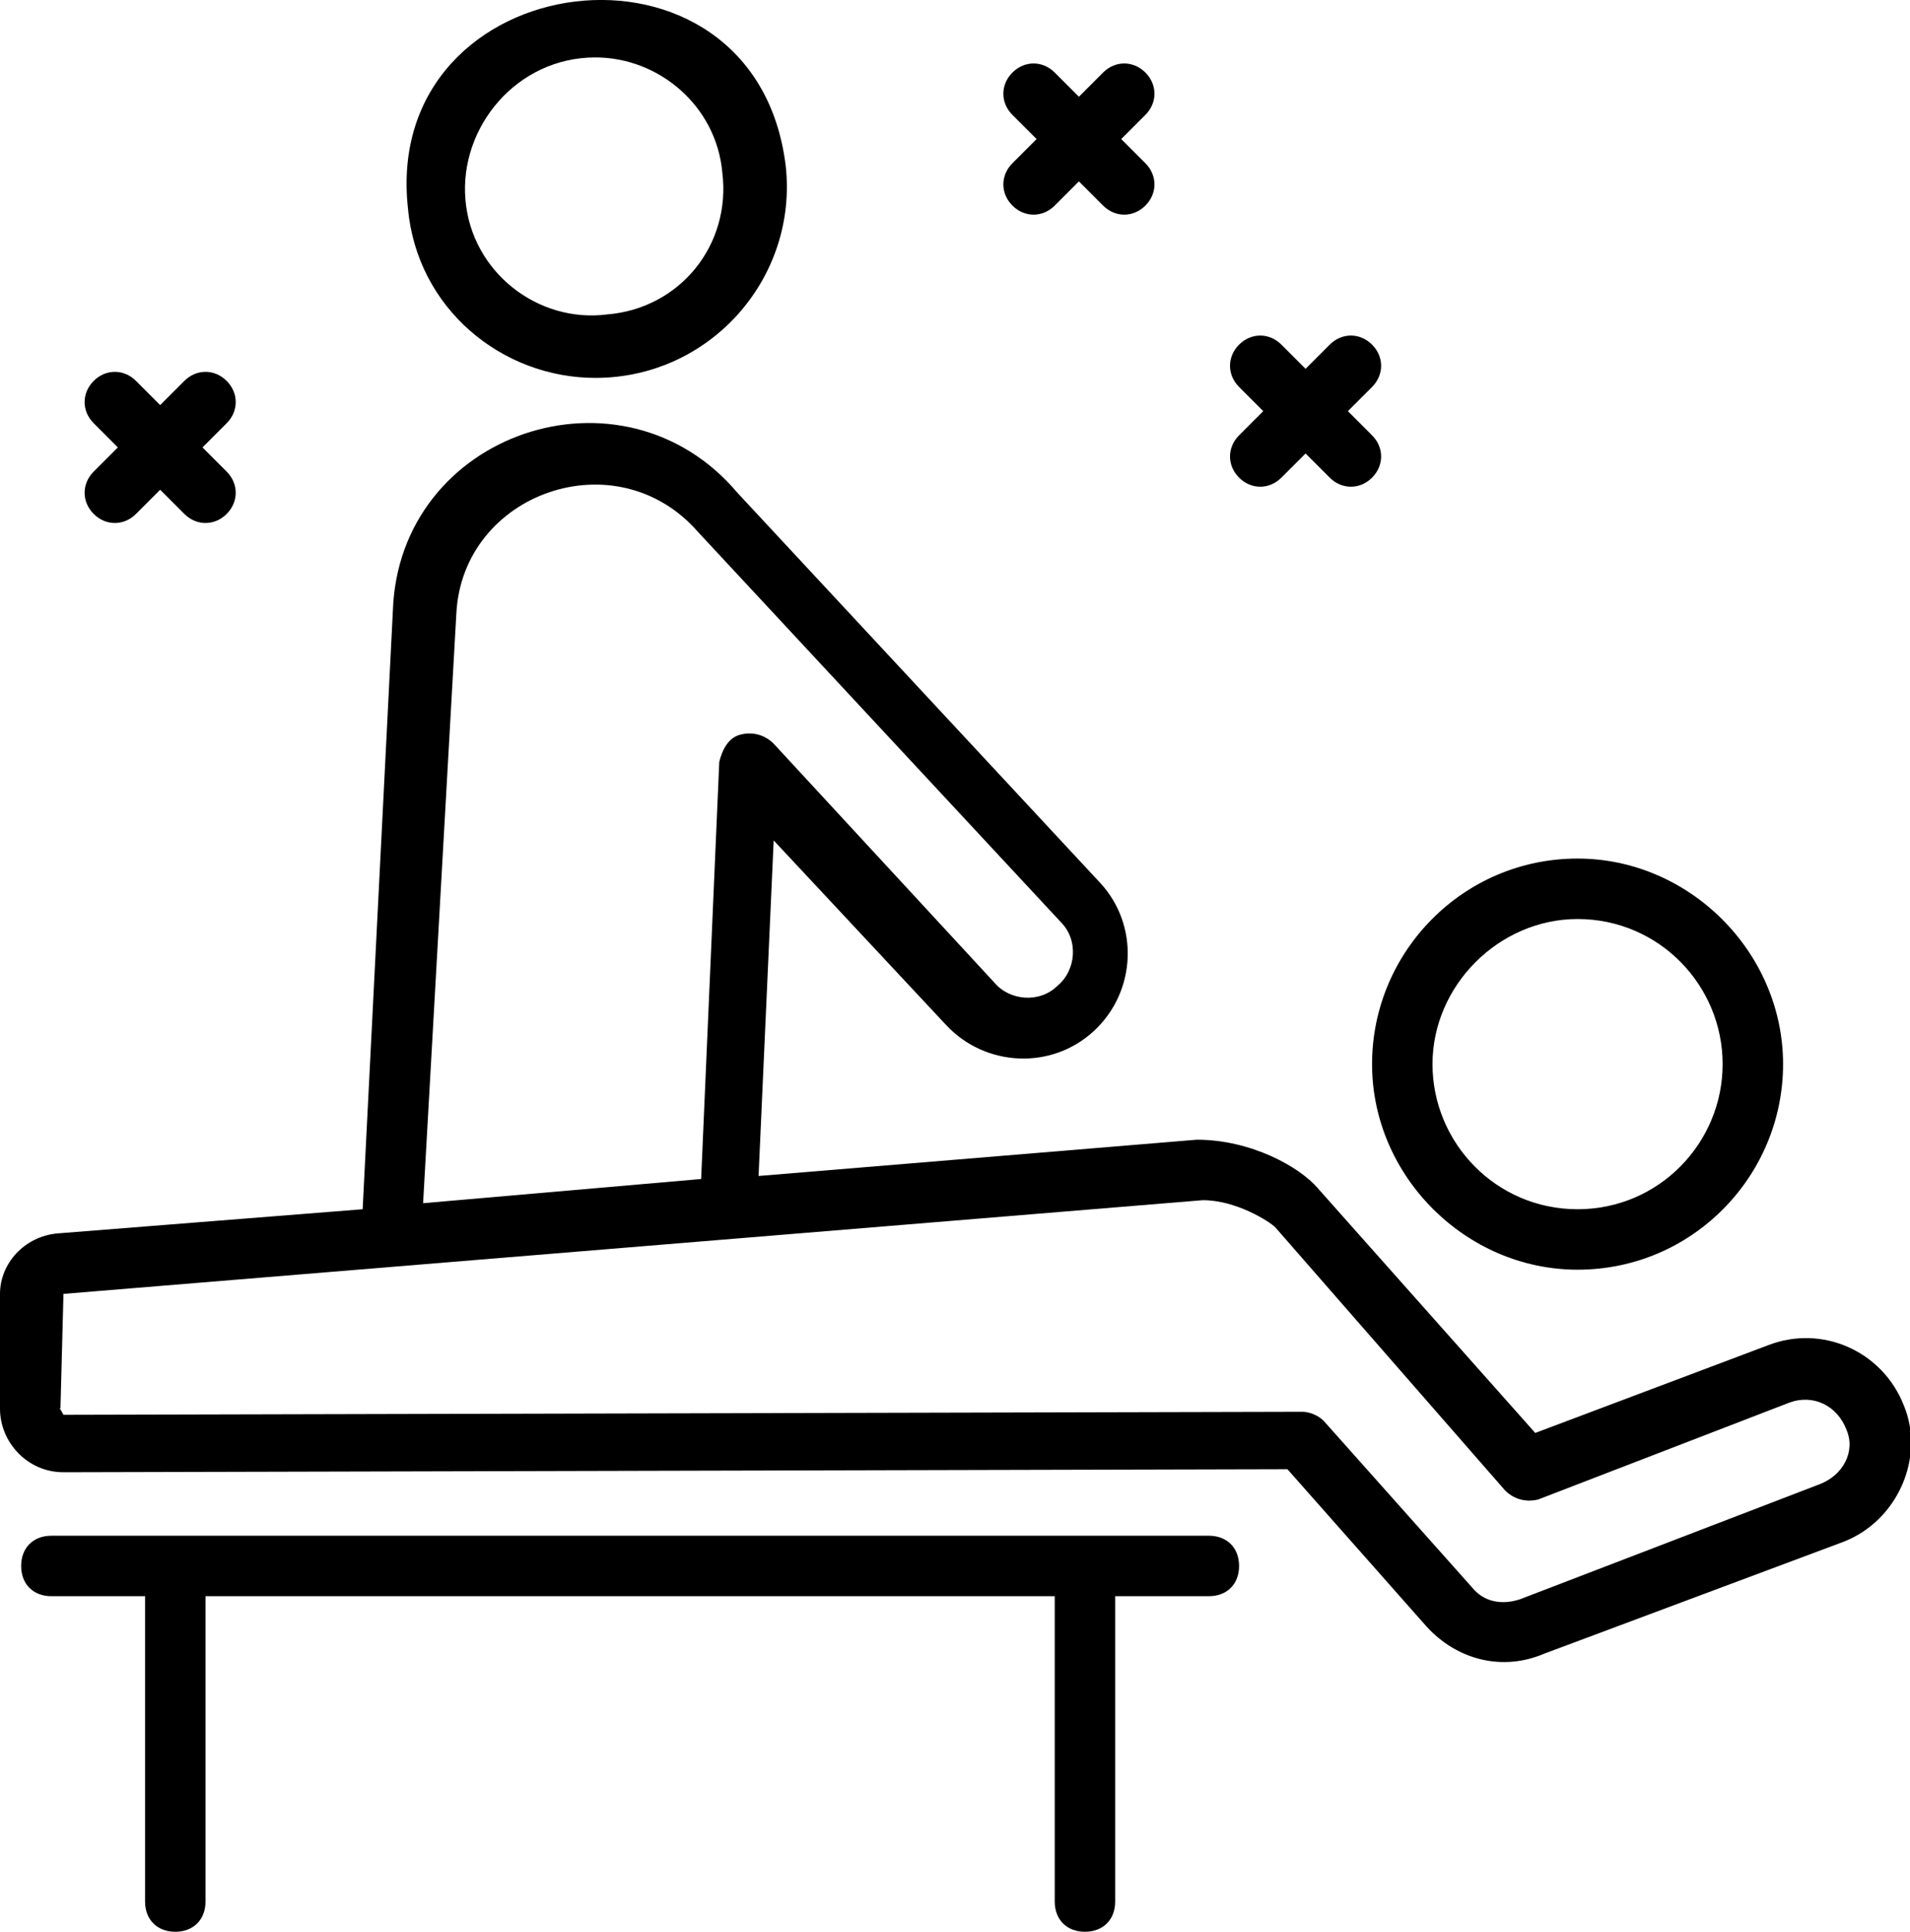
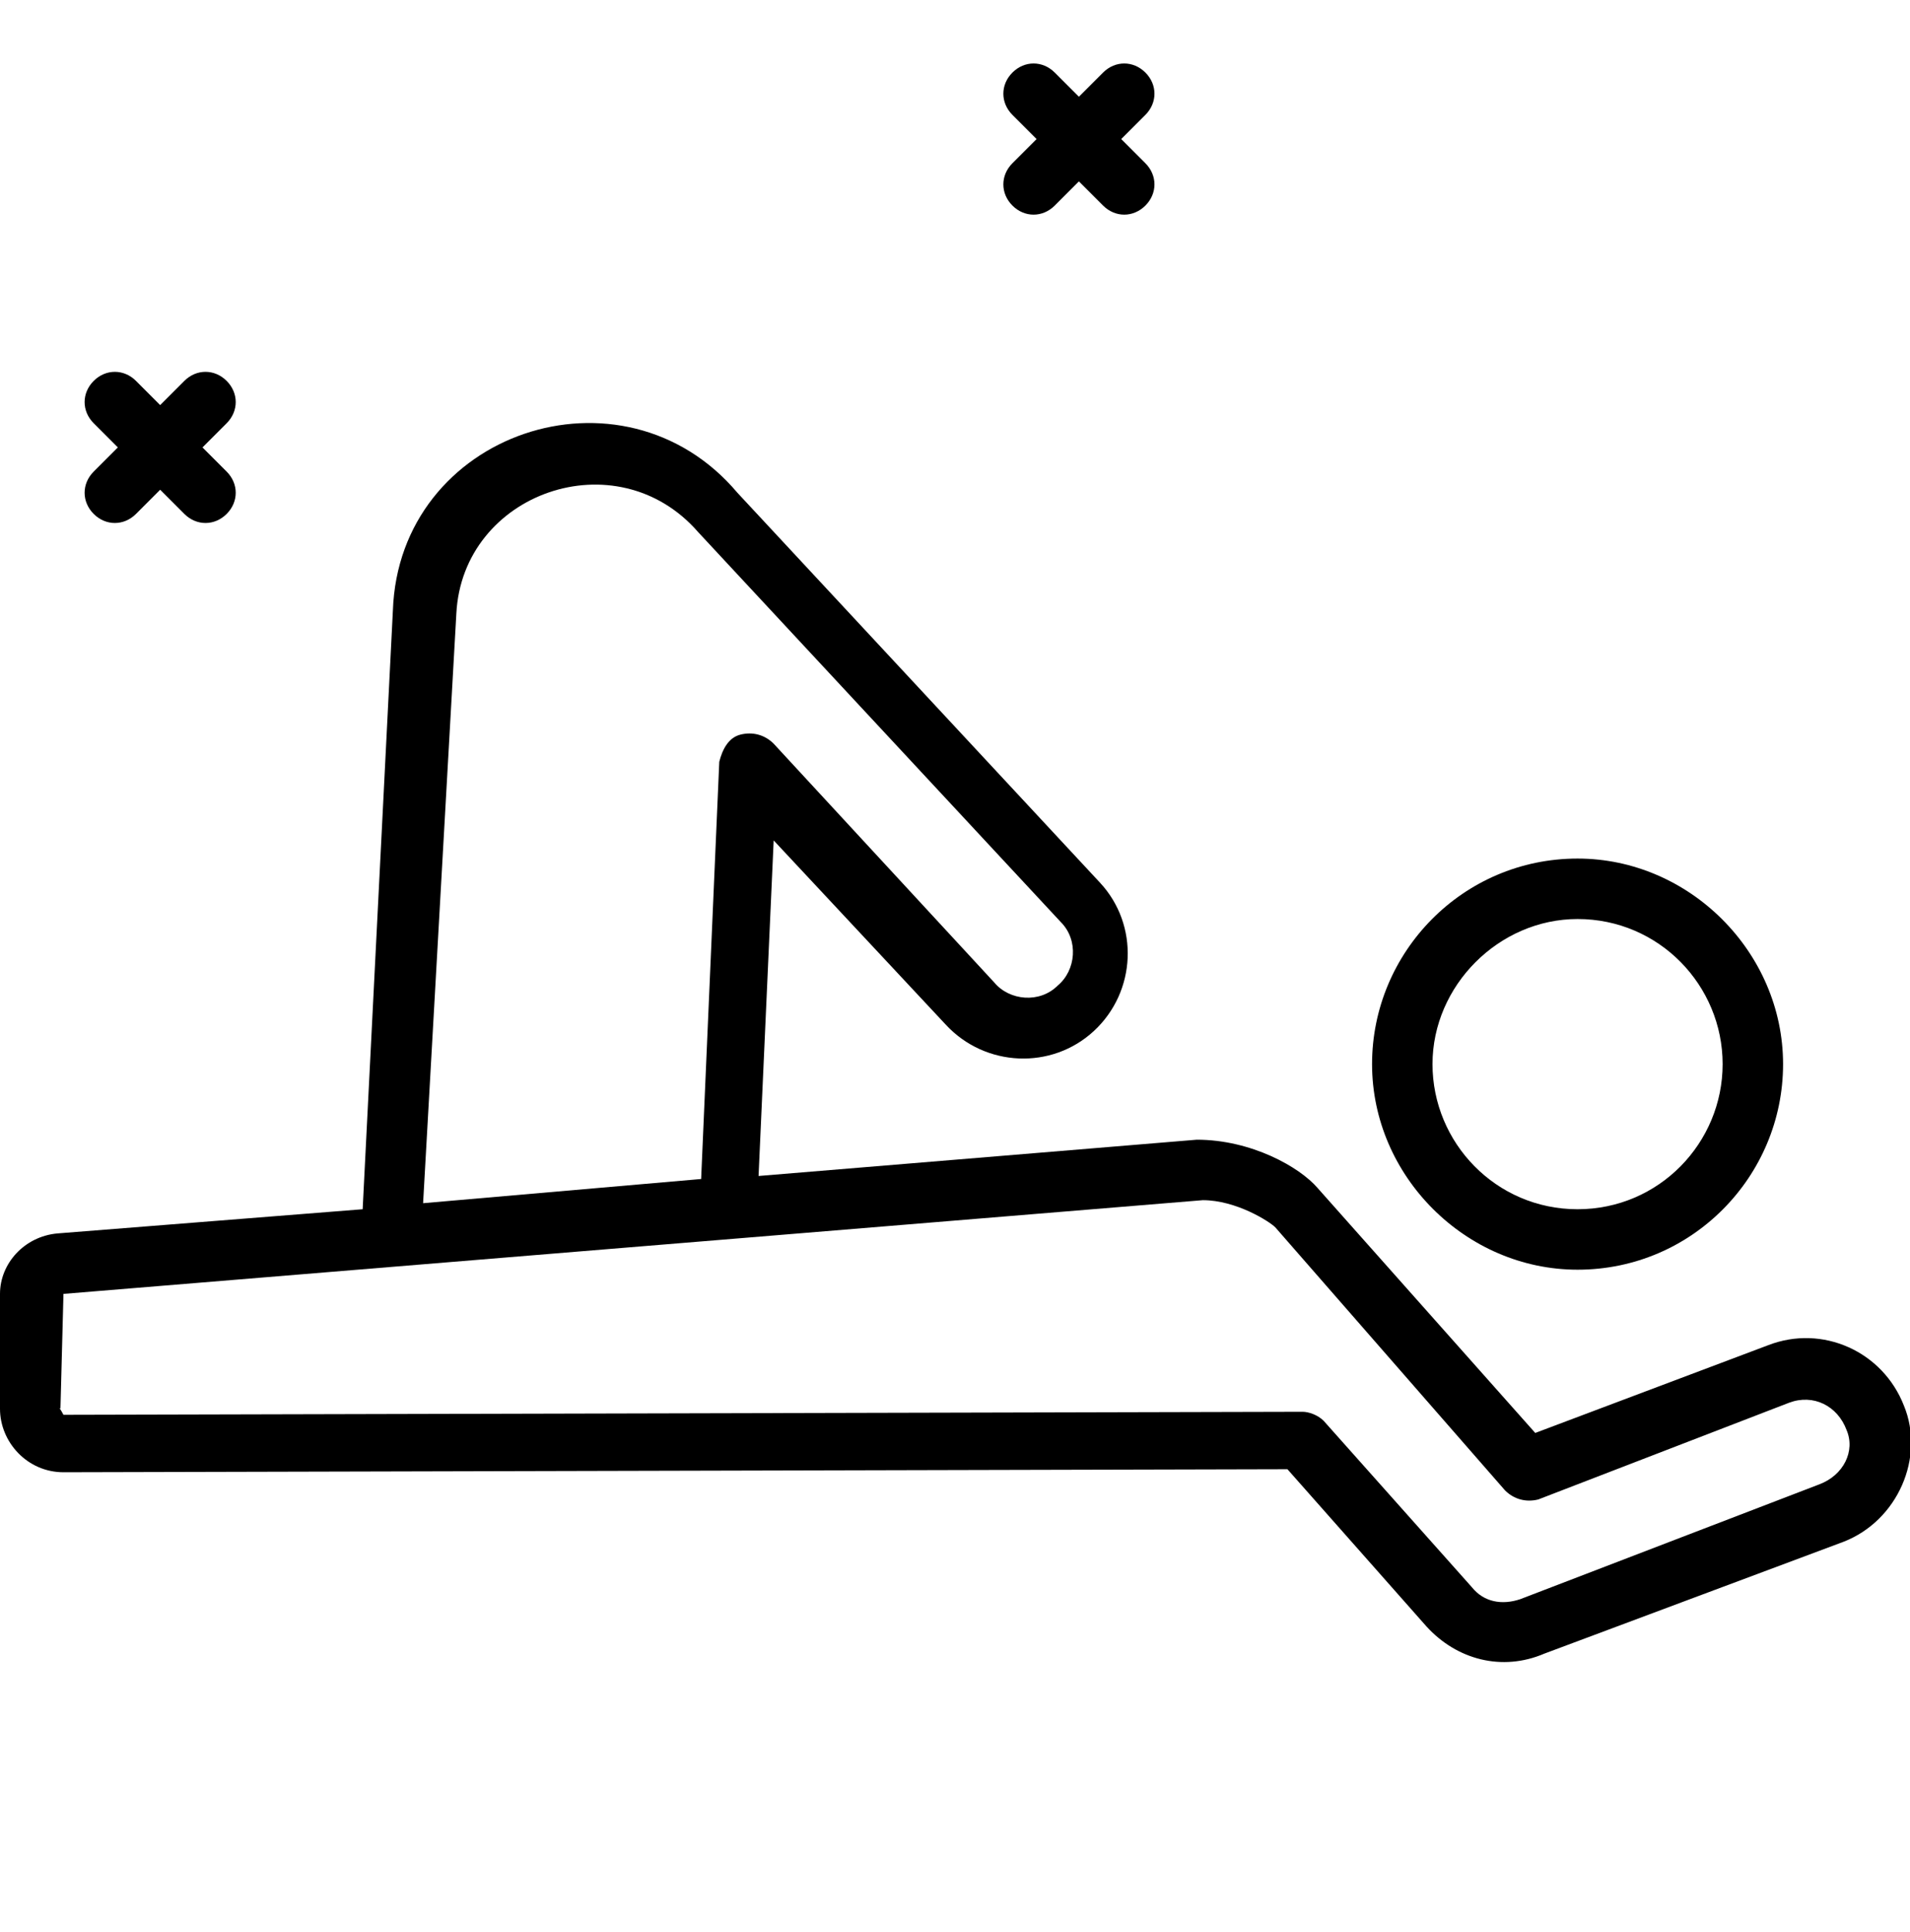
<svg xmlns="http://www.w3.org/2000/svg" version="1.1" id="Layer_1" x="0px" y="0px" viewBox="0 0 63.2 63.9" style="enable-background:new 0 0 63.2 63.9;" xml:space="preserve">
  <g>
    <g>
      <path d="M63,46.5c-0.7-1.8-2.7-2.7-4.5-2l-7.7,2.9l-7.2-8.1c-0.6-0.7-2.2-1.6-4-1.6l-14.5,1.2l0.5-11.1l5.7,6.1    c1.3,1.4,3.5,1.5,4.9,0.2c1.4-1.3,1.5-3.5,0.2-4.9l-12-12.9c-3.8-4.5-11.2-2-11.4,3.9L12,40L1.9,40.8c-1.1,0.1-1.9,1-1.9,2v3.8    c0,1.1,0.9,2.1,2.1,2.1c0,0,0,0,0,0l40.5-0.1l4.6,5.2c1,1.1,2.5,1.5,3.9,0.9L61,51C62.8,50.3,63.7,48.2,63,46.5z M15.1,20.3    c0.2-4,5.3-5.8,8-2.7l12,12.9c0.6,0.6,0.5,1.6-0.1,2.1c-0.6,0.6-1.6,0.5-2.1-0.1l-7.3-7.9c-0.3-0.3-0.7-0.4-1.1-0.3    s-0.6,0.5-0.7,0.9L23.2,39L14,39.8L15.1,20.3z M60.2,49.1l-9.9,3.8c-0.6,0.2-1.2,0.1-1.6-0.4L43.8,47c-0.2-0.2-0.5-0.3-0.7-0.3    c0,0,0,0,0,0l-41,0.1C2,46.6,1.9,46.5,2,46.6l0.1-3.8l37.7-3.1c0,0,0,0,0,0c1.1,0,2.2,0.7,2.4,0.9l7.6,8.7    c0.3,0.3,0.7,0.4,1.1,0.3l8.3-3.2c0.8-0.3,1.6,0.1,1.9,0.9C61.4,48,61,48.8,60.2,49.1z" />
-       <path d="M40,50.8H1.7c-0.6,0-1,0.4-1,1s0.4,1,1,1h3.1v10.1c0,0.6,0.4,1,1,1s1-0.4,1-1V52.8h28.1v10.1c0,0.6,0.4,1,1,1s1-0.4,1-1    V52.8H40c0.6,0,1-0.4,1-1S40.6,50.8,40,50.8z" />
      <path d="M52.2,42c3.8,0,6.8-3.1,6.8-6.8s-3.1-6.8-6.8-6.8c-3.8,0-6.8,3.1-6.8,6.8C45.4,38.9,48.5,42,52.2,42z M52.2,30.4    c2.7,0,4.8,2.2,4.8,4.8S54.9,40,52.2,40s-4.8-2.2-4.8-4.8S49.6,30.4,52.2,30.4z" />
-       <path d="M19.7,12.5c3.8,0,6.7-3.3,6.3-7c-1-8.3-13.4-6.7-12.5,1.4C13.8,10.2,16.6,12.5,19.7,12.5z M19.7,1.9c2.1,0,4,1.6,4.2,3.8    c0.3,2.4-1.4,4.5-3.8,4.7c-2.3,0.3-4.5-1.4-4.7-3.8C15.2,4.2,17.1,1.9,19.7,1.9z" />
-       <path d="M41,15.8c0.4,0.4,1,0.4,1.4,0l0.8-0.8l0.8,0.8c0.4,0.4,1,0.4,1.4,0c0.4-0.4,0.4-1,0-1.4l-0.8-0.8l0.8-0.8    c0.4-0.4,0.4-1,0-1.4s-1-0.4-1.4,0l-0.8,0.8l-0.8-0.8c-0.4-0.4-1-0.4-1.4,0s-0.4,1,0,1.4l0.8,0.8L41,14.4    C40.6,14.8,40.6,15.4,41,15.8z" />
      <path d="M33.5,6.8c0.4,0.4,1,0.4,1.4,0L35.7,6l0.8,0.8c0.4,0.4,1,0.4,1.4,0c0.4-0.4,0.4-1,0-1.4l-0.8-0.8l0.8-0.8    c0.4-0.4,0.4-1,0-1.4s-1-0.4-1.4,0l-0.8,0.8l-0.8-0.8c-0.4-0.4-1-0.4-1.4,0s-0.4,1,0,1.4l0.8,0.8l-0.8,0.8    C33.1,5.8,33.1,6.4,33.5,6.8z" />
      <path d="M3.1,17c0.4,0.4,1,0.4,1.4,0l0.8-0.8L6.1,17c0.4,0.4,1,0.4,1.4,0c0.4-0.4,0.4-1,0-1.4l-0.8-0.8L7.5,14    c0.4-0.4,0.4-1,0-1.4s-1-0.4-1.4,0l-0.8,0.8l-0.8-0.8c-0.4-0.4-1-0.4-1.4,0s-0.4,1,0,1.4l0.8,0.8l-0.8,0.8C2.7,16,2.7,16.6,3.1,17    z" />
    </g>
  </g>
</svg>